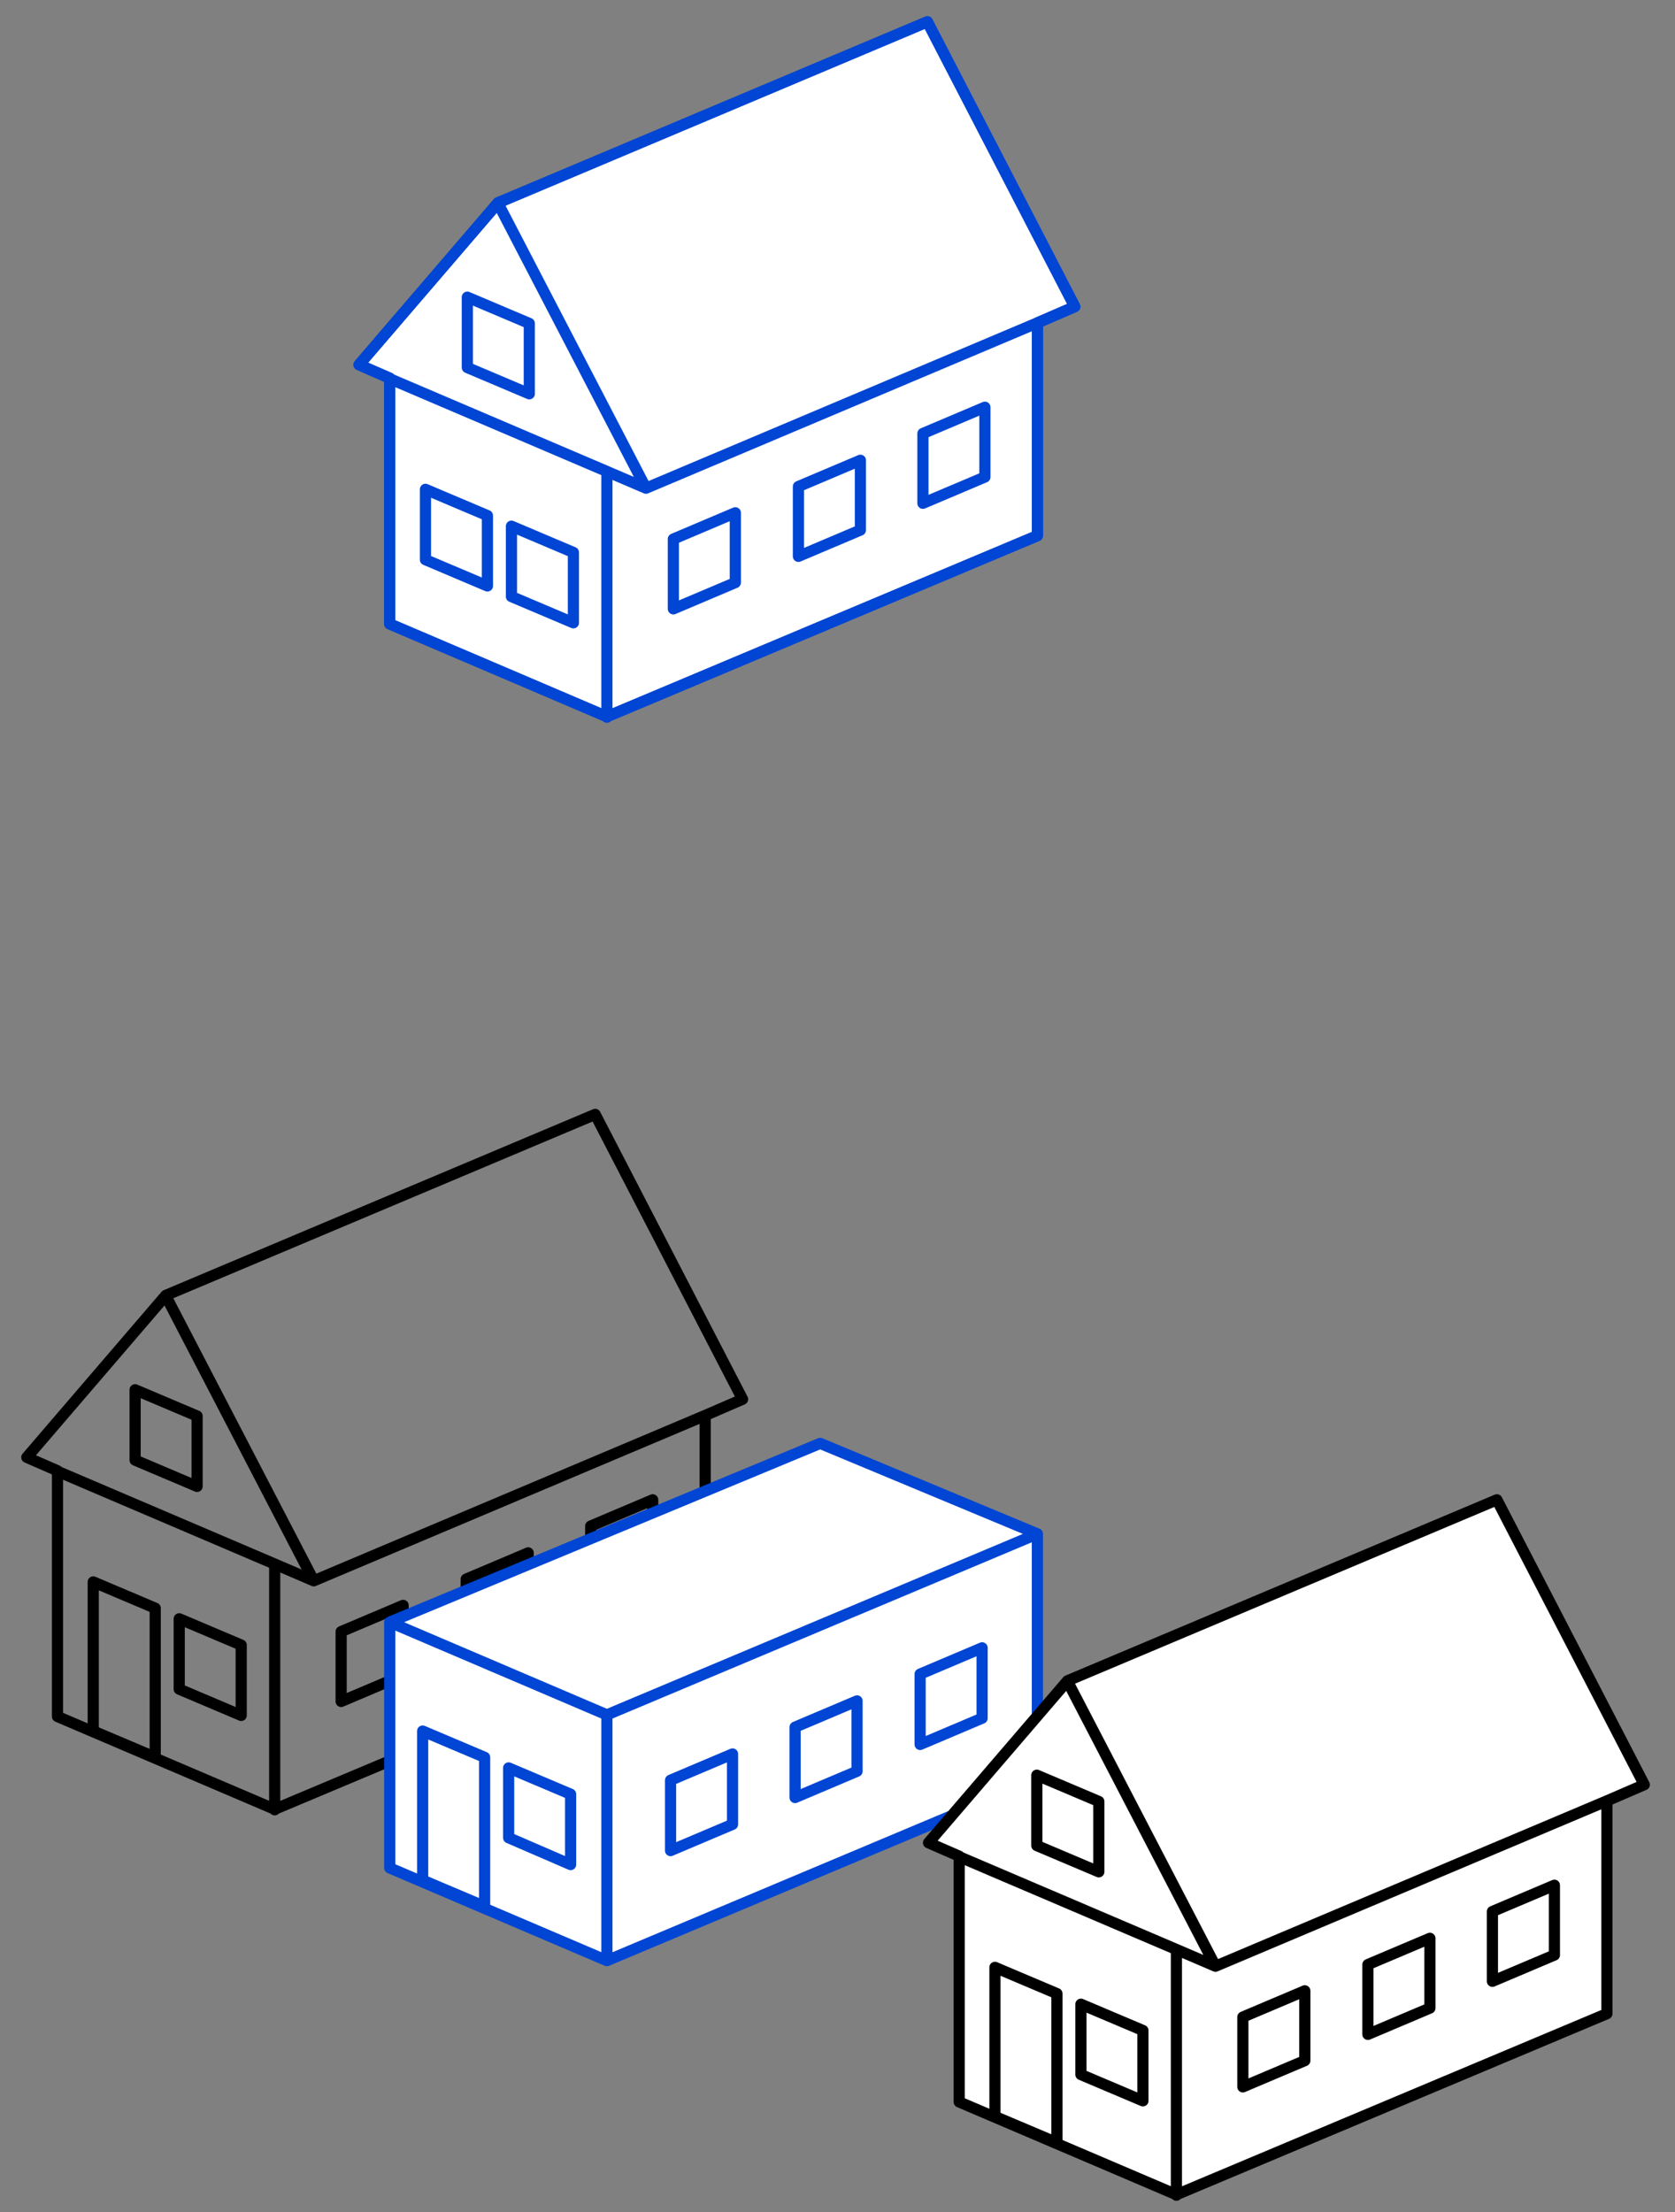
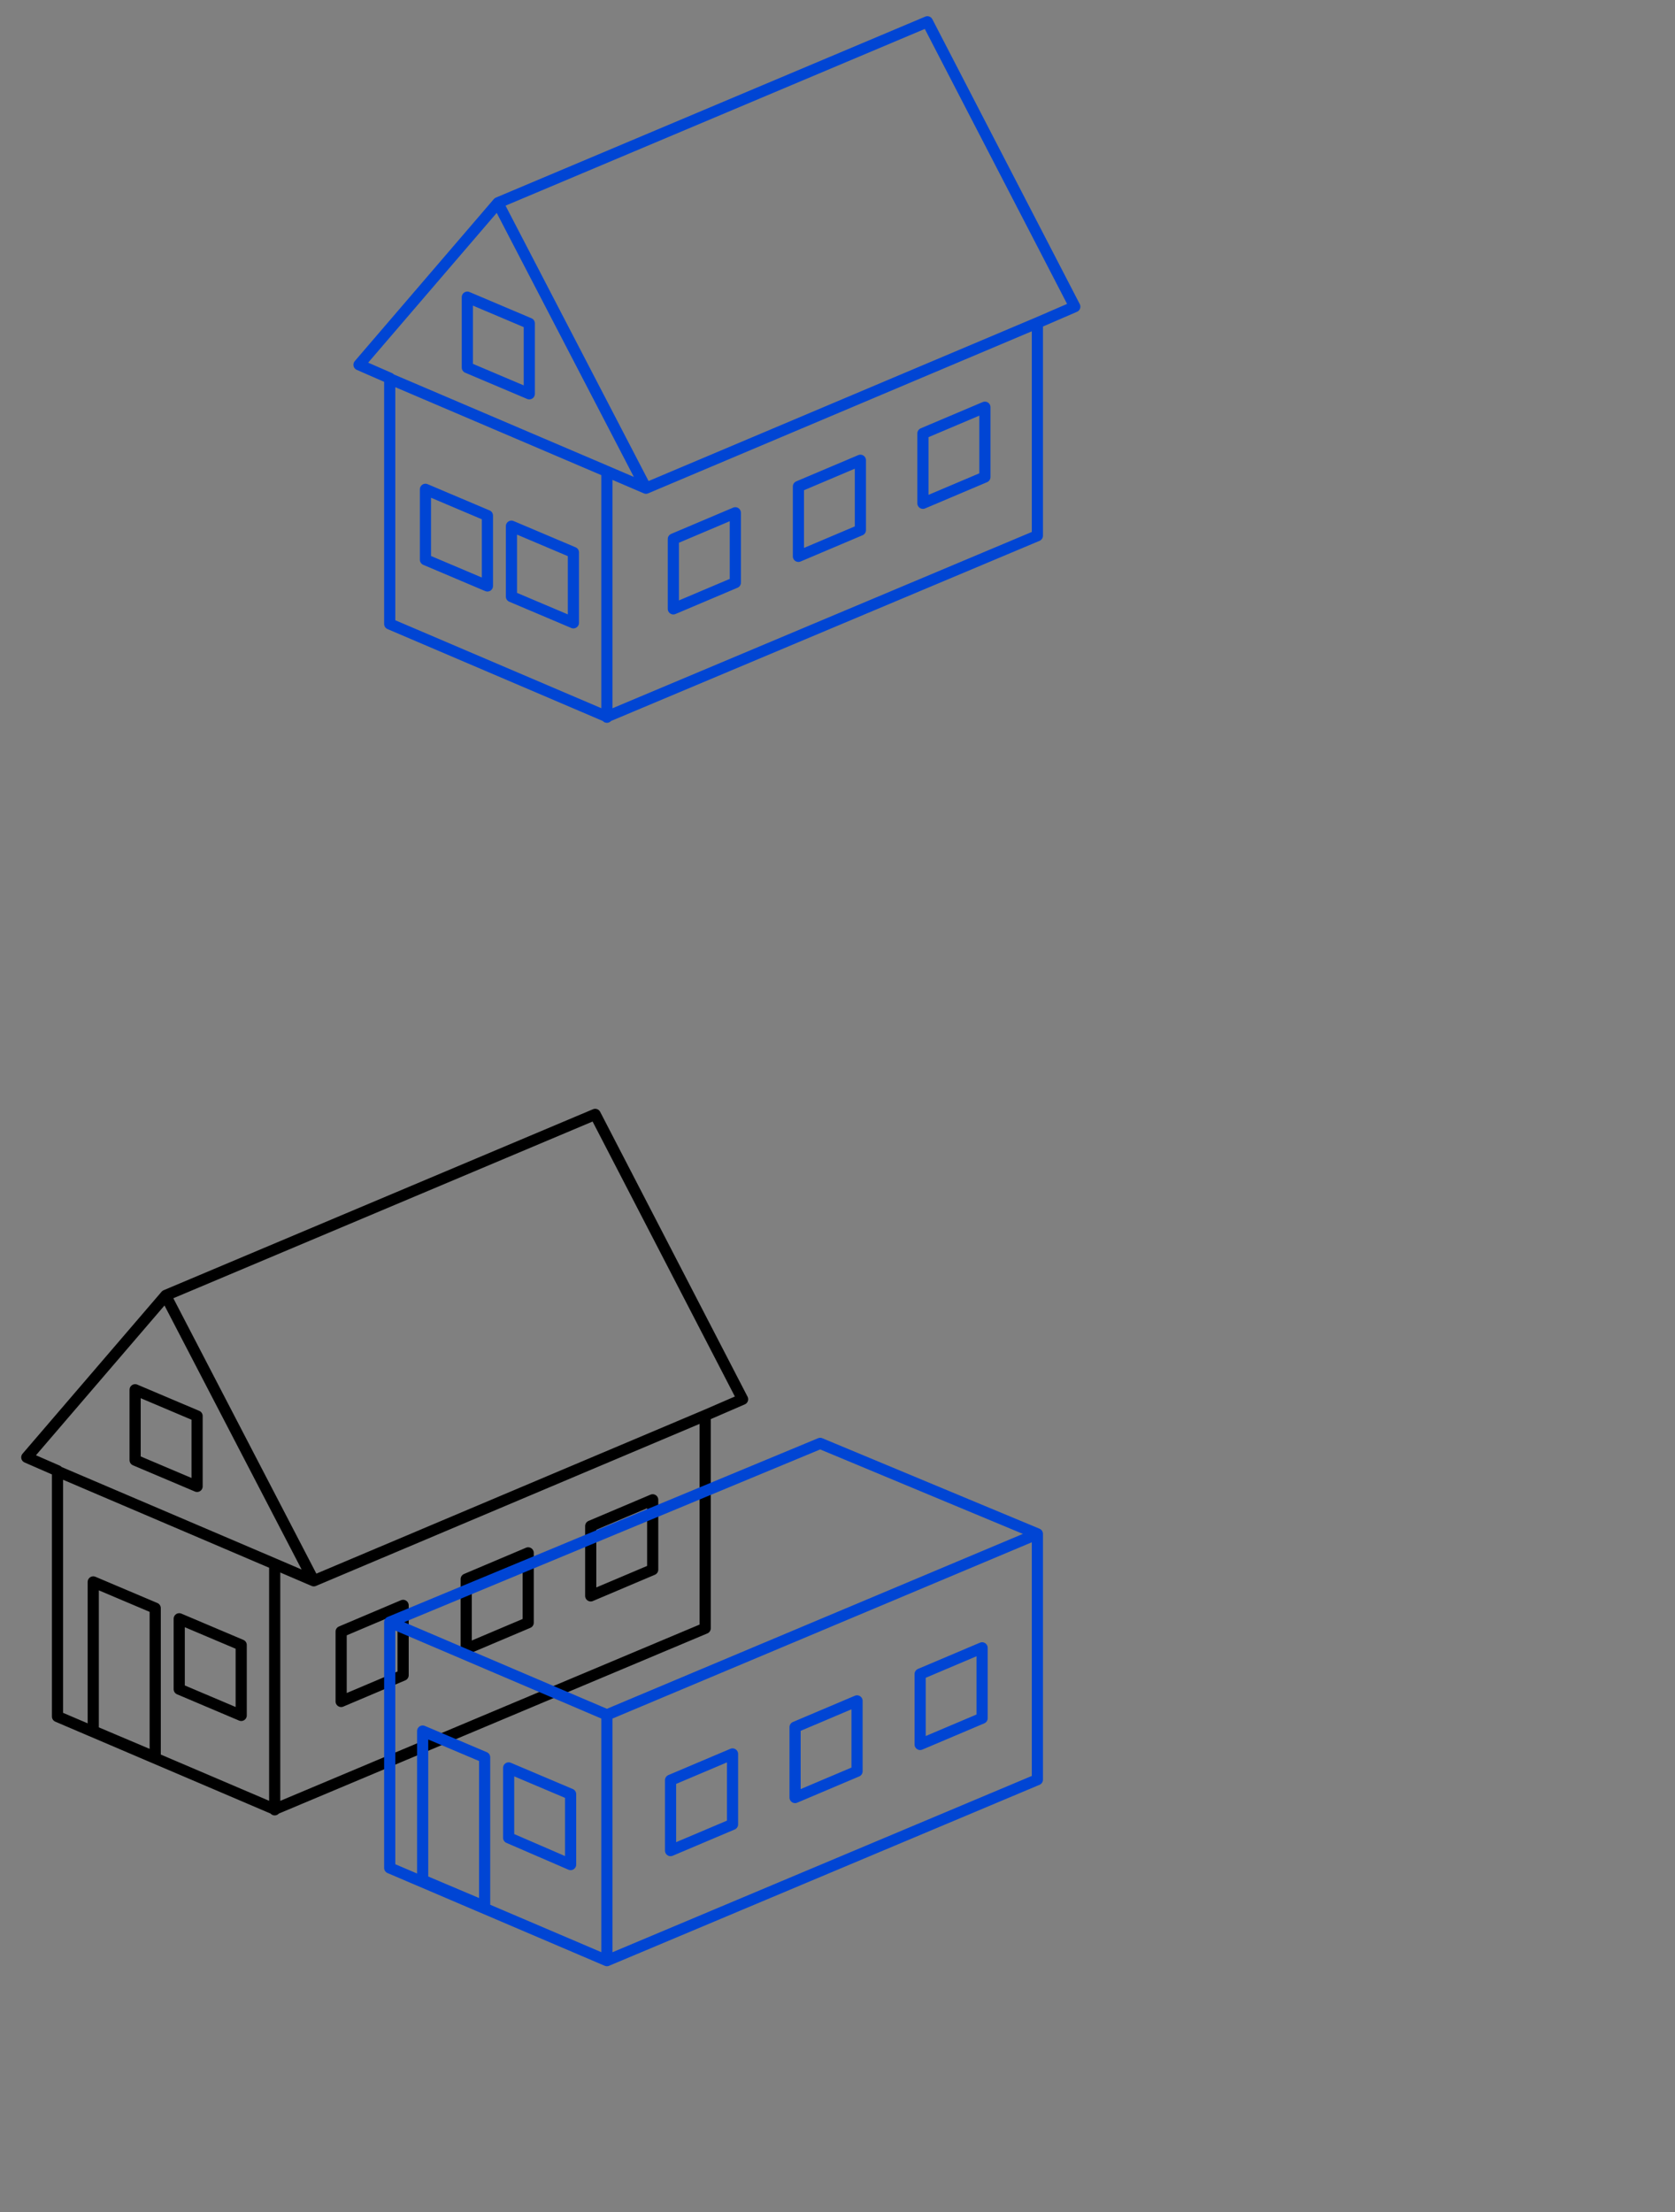
<svg xmlns="http://www.w3.org/2000/svg" xmlns:xlink="http://www.w3.org/1999/xlink" width="300" height="396" viewBox="0 0 300 396">
  <rect x="0" y="0" width="300" height="396" fill="#808080" stroke="none" />
  <defs>
-     <polygon id="svg-defs-container" points="108.7,128.3 185.8,95.9 185.8,57.8 192.5,54.9 166.1,3.9 89.2,36.3 64.3,65.3   69.8,67.7 69.8,111.7 " />
-   </defs>
+     </defs>
  <g class="svg-containers-bottom">
    <path fill="none" stroke="#000" stroke-linecap="round" stroke-linejoin="round" stroke-width="2px" d="M49.2,323.9l77.1-32.4v-38.1l6.7-2.9l-26.4-51l-76.9,32.4l-24.9,29l5.5,2.4v44L49.2,323.9z M16.7,309.9   l11.1,4.7v-26.7l-11.1-4.7V309.9z M32.1,302.4l11.1,4.7v-12.6l-11.1-4.7V302.4z M35.3,253.5l-11.1-4.7v12.6l11.1,4.7V253.5z    M61.1,304.6l11.1-4.7v-12.5l-11.1,4.7V304.6z M83.5,295.2l11.1-4.7V278l-11.1,4.7V295.2z M105.8,273.2v12.5l11.1-4.7v-12.5   L105.8,273.2z M10.3,263.4L49.2,280v44 M56.2,283l-26.5-51 M29.7,232l26.5,51l70.1-29.6 M49.2,280l7,3" />
-     <polygon class="uk-svg-default-background" fill="#fff" points="108.7,351 69.8,334.4 69.8,290.4 146.9,258.4 185.8,274.6 185.8,274.6 185.8,318.6 185.8,318.6  " />
    <path class="uk-text-primary" fill="none" stroke="#0045d4" stroke-linecap="round" stroke-linejoin="round" stroke-width="2px" d="M108.7,351l-38.9-16.6v-44l77.1-32l38.9,16.2l0,0v44l0,0L108.7,351z M108.7,351v-44l77.1-32.4 M69.8,290.4   l38.9,16.6 M75.7,309.9l11.1,4.7v26.7l-11.1-4.7V309.9z M91.1,316.5l11.1,4.7v12.6L91.1,329V316.5z M131.2,326.6l-11.1,4.7v-12.6   l11.1-4.7V326.6z M153.5,317.1l-11.1,4.7v-12.6l11.1-4.7V317.1z M175.9,307.6l-11.1,4.7v-12.6l11.1-4.7V307.6z" />
-     <polygon class="uk-svg-default-background" fill="#fff" points="210.7,392.9 287.8,360.5 287.8,322.4 294.5,319.5 268.1,268.5 191.2,300.9 166.3,329.9 171.8,332.3    171.8,376.3  " />
-     <path fill="none" stroke="#000" stroke-linecap="round" stroke-linejoin="round" stroke-width="2px" d="M210.7,392.9l77.1-32.4v-38.1l6.7-2.9l-26.4-51l-76.9,32.4l-24.9,29l5.5,2.4v44L210.7,392.9z M178.2,378.9   l11.1,4.7v-26.7l-11.1-4.7V378.9z M193.6,371.4l11.1,4.7v-12.6l-11.1-4.7V371.4z M196.8,322.5l-11.1-4.7v12.6l11.1,4.7V322.5z    M222.6,373.6l11.1-4.7v-12.5l-11.1,4.7V373.6z M245,364.2l11.1-4.7V347l-11.1,4.7V364.2z M267.3,342.2v12.5l11.1-4.7v-12.5   L267.3,342.2z M171.8,332.4l38.9,16.6v44 M217.7,352l-26.5-51 M191.2,301l26.5,51l70.1-29.6 M210.7,349l7,3" />
  </g>
  <g class="svg-containers-top" data-uk-parallax="y: 180px; viewport: 0.7">
    <use xlink:href="#svg-defs-container" class="uk-svg-default-background" fill="#fff" />
    <use xlink:href="#svg-defs-container" class="uk-text-primary" fill="none" stroke="#0045d4" stroke-linecap="round" stroke-linejoin="round" stroke-width="2px" />
    <path class="uk-text-primary" fill="none" stroke="#0045d4" stroke-linecap="round" stroke-linejoin="round" stroke-width="2px" d="M108.7,128.3l77.1-32.4V57.8l6.7-2.9l-26.4-51L89.2,36.3l-24.9,29l5.5,2.4v44L108.7,128.3z M91.6,94.2   l11.1,4.7v12.6l-11.1-4.7V94.2z M76.2,87.6l11.1,4.7v12.6l-11.1-4.7V87.6z M83.7,53.2l11.1,4.7v12.6l-11.1-4.7V53.2z M131.7,104.3   l-11.1,4.7V96.5l11.1-4.7V104.3z M154.1,94.9L143,99.6V87.1l11.1-4.7V94.9z M176.4,85.4l-11.1,4.7V77.6l11.1-4.7V85.4z M69.8,67.8   l38.9,16.6v44 M115.7,87.4l-26.5-51 M89.2,36.4l26.5,51l70.1-29.6 M108.7,84.4l7,3" />
  </g>
</svg>